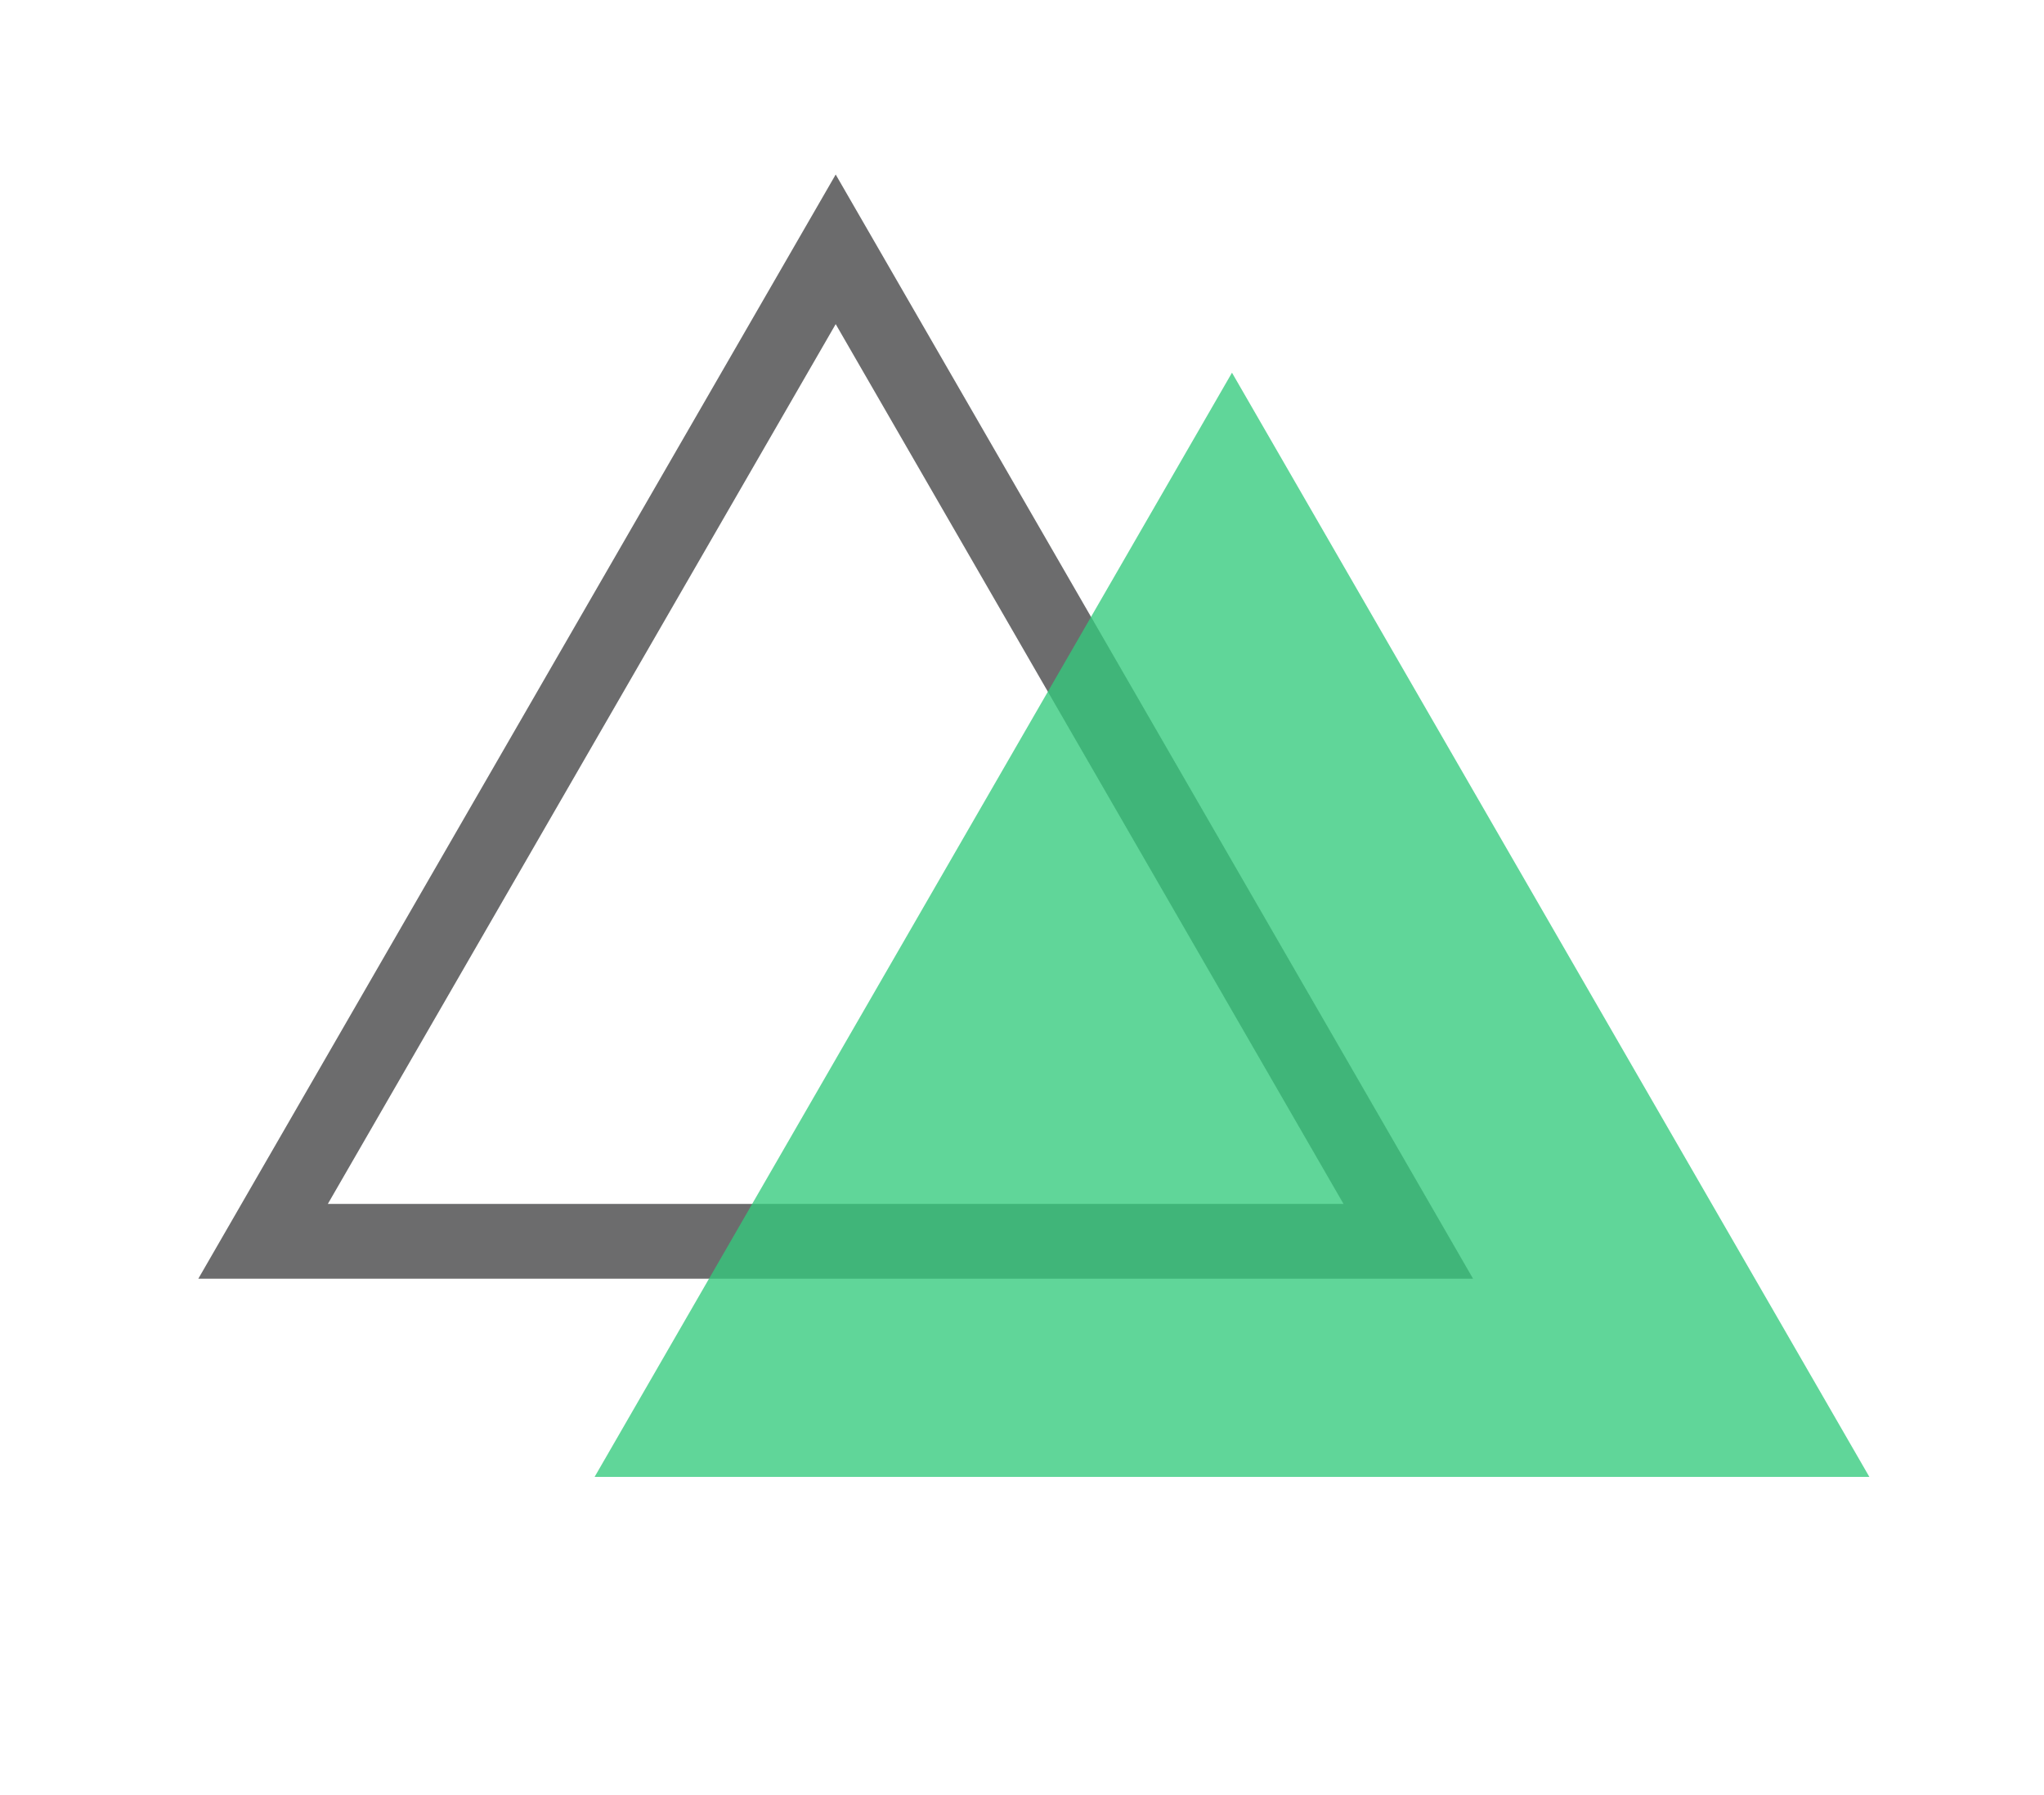
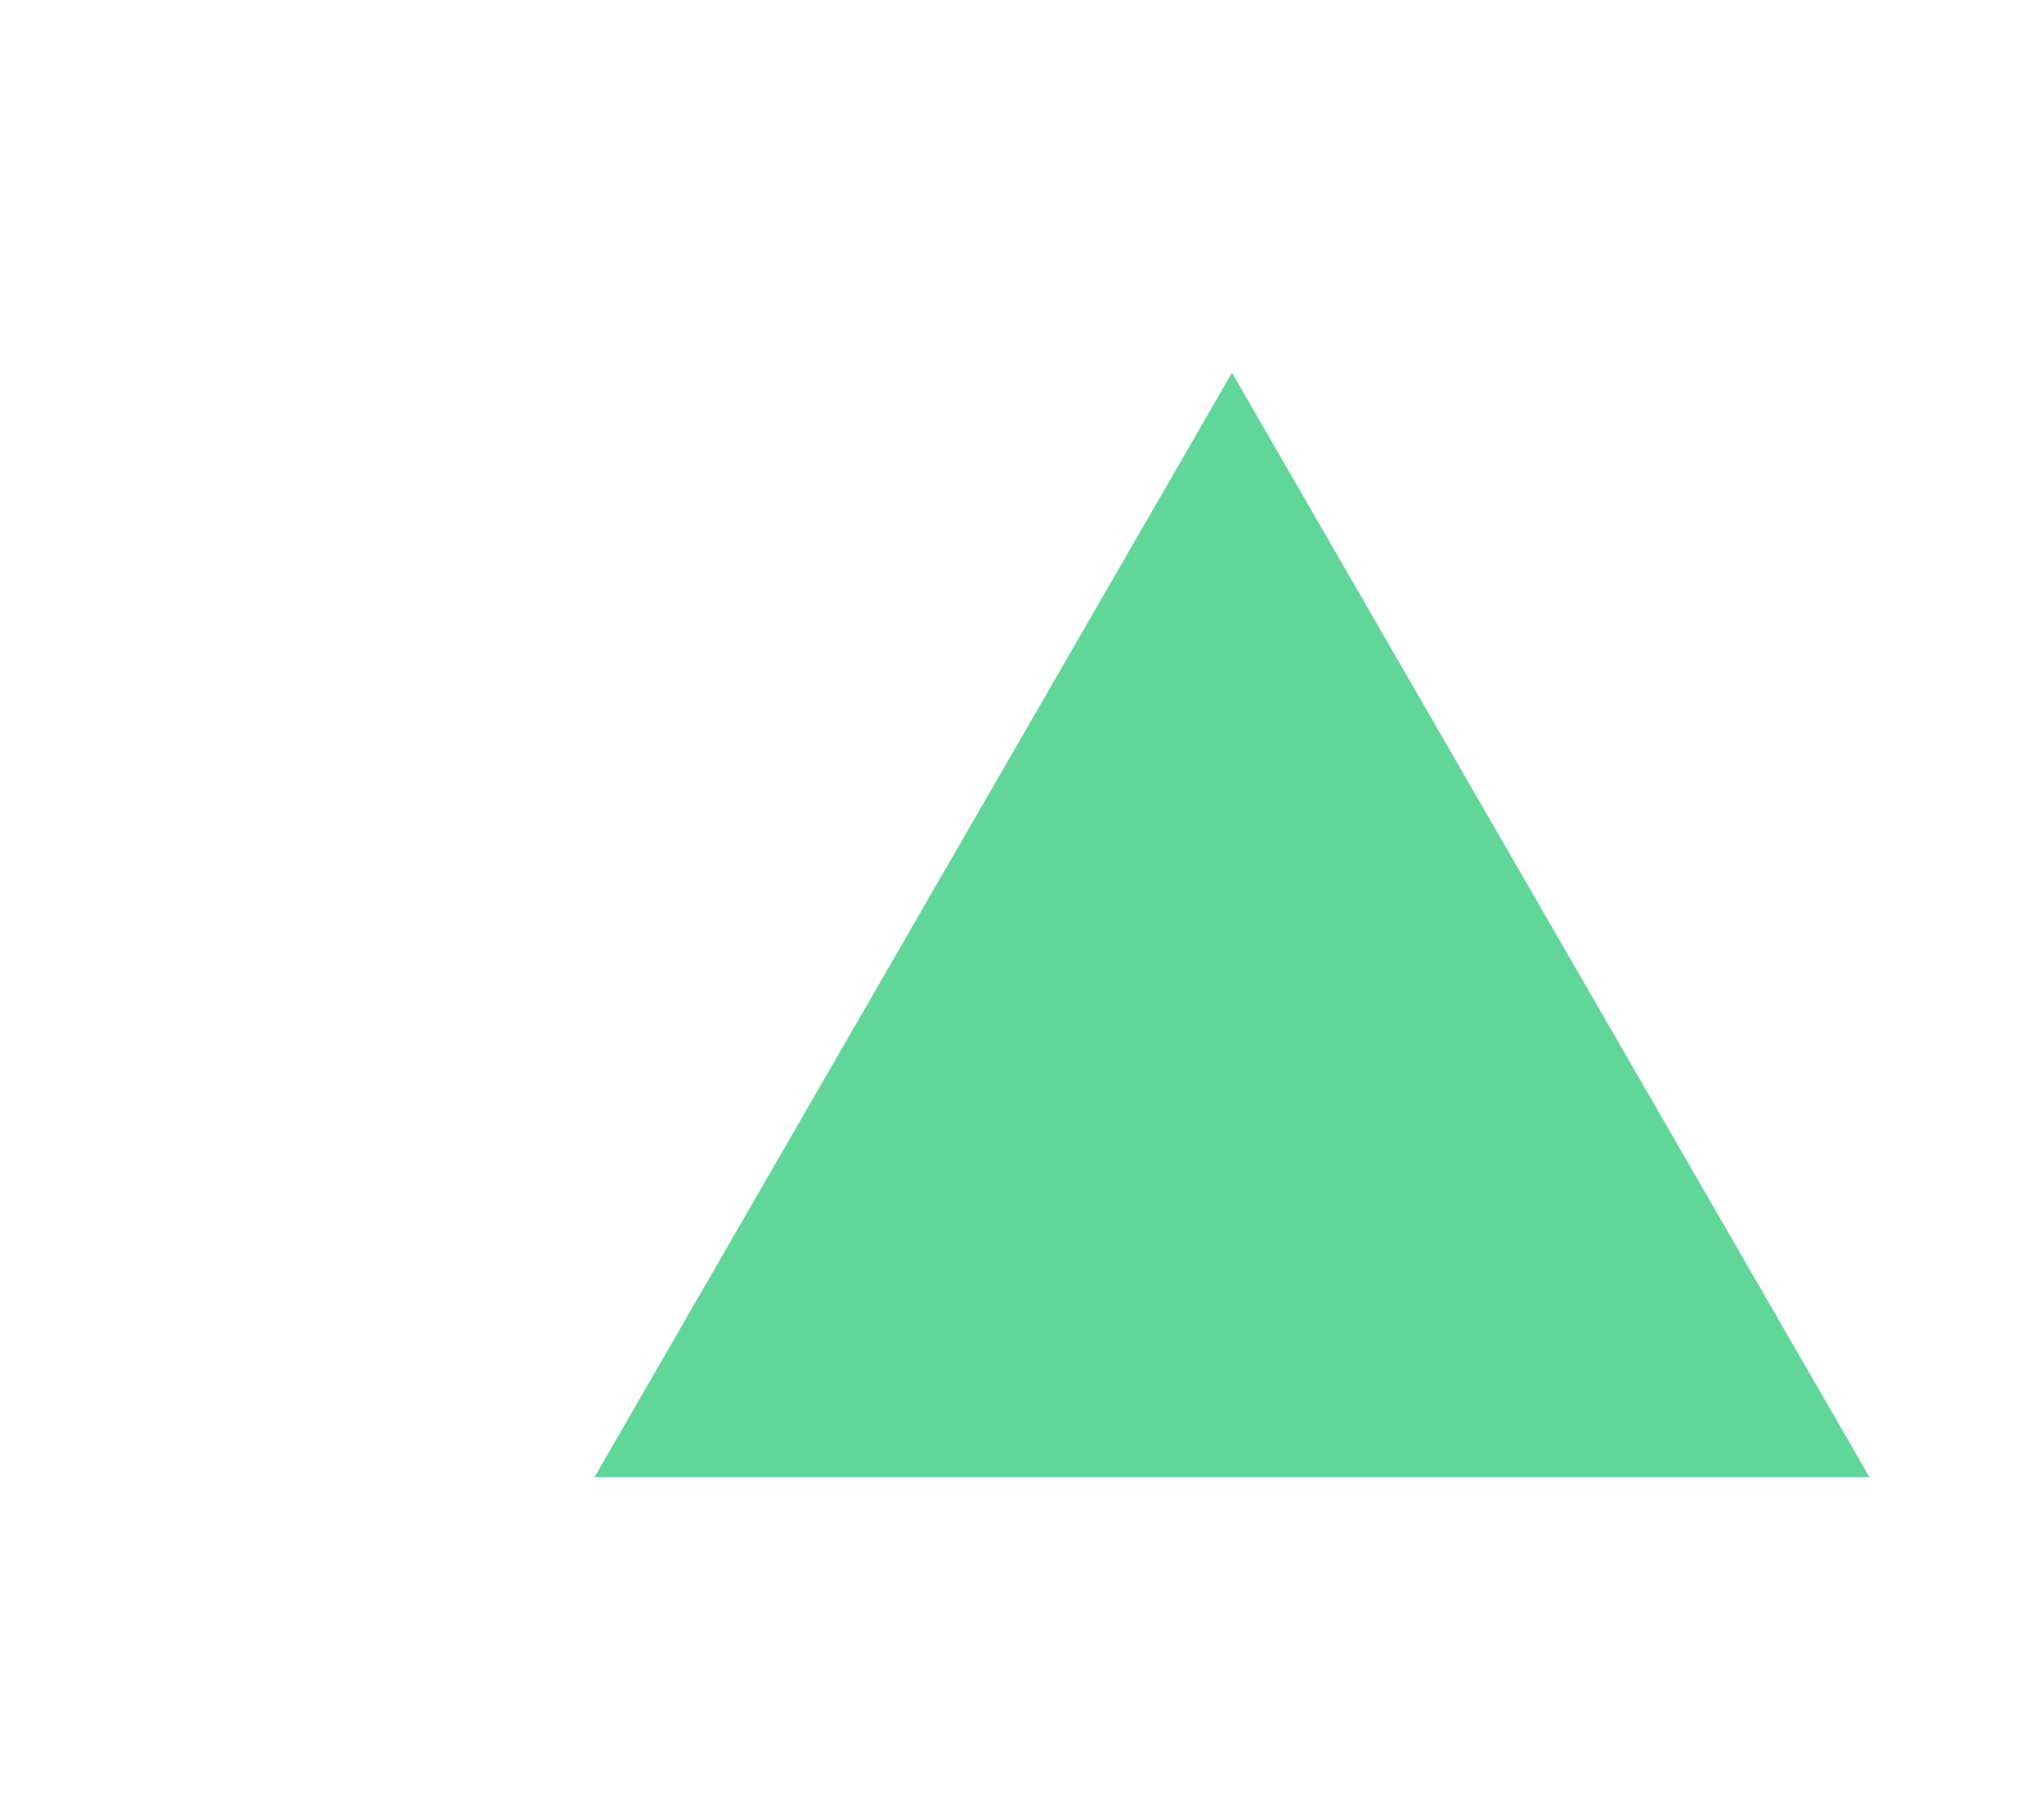
<svg xmlns="http://www.w3.org/2000/svg" width="82" height="72" viewBox="0 0 82 72" fill="none">
  <g opacity="0.8" filter="url(#filter0_d_43_199)">
-     <path d="M10.554 47.788L33.526 8L56.497 47.788L10.554 47.788Z" stroke="#474748" stroke-width="3" />
-     <path d="M49.424 12.949L74.994 57.237L23.854 57.237L49.424 12.949Z" fill="#00BC5B" fill-opacity="0.78" />
+     <path d="M49.424 12.949L74.994 57.237L23.854 57.237L49.424 12.949" fill="#00BC5B" fill-opacity="0.78" />
  </g>
  <defs>
    <filter id="filter0_d_43_199" x="0.956" y="0" width="81.038" height="66.237" filterUnits="userSpaceOnUse" color-interpolation-filters="sRGB">
      <feFlood flood-opacity="0" result="BackgroundImageFix" />
      <feColorMatrix in="SourceAlpha" type="matrix" values="0 0 0 0 0 0 0 0 0 0 0 0 0 0 0 0 0 0 127 0" result="hardAlpha" />
      <feOffset dy="2" />
      <feGaussianBlur stdDeviation="3.5" />
      <feComposite in2="hardAlpha" operator="out" />
      <feColorMatrix type="matrix" values="0 0 0 0 0 0 0 0 0 0 0 0 0 0 0 0 0 0 0.25 0" />
      <feBlend mode="normal" in2="BackgroundImageFix" result="effect1_dropShadow_43_199" />
      <feBlend mode="normal" in="SourceGraphic" in2="effect1_dropShadow_43_199" result="shape" />
    </filter>
  </defs>
</svg>